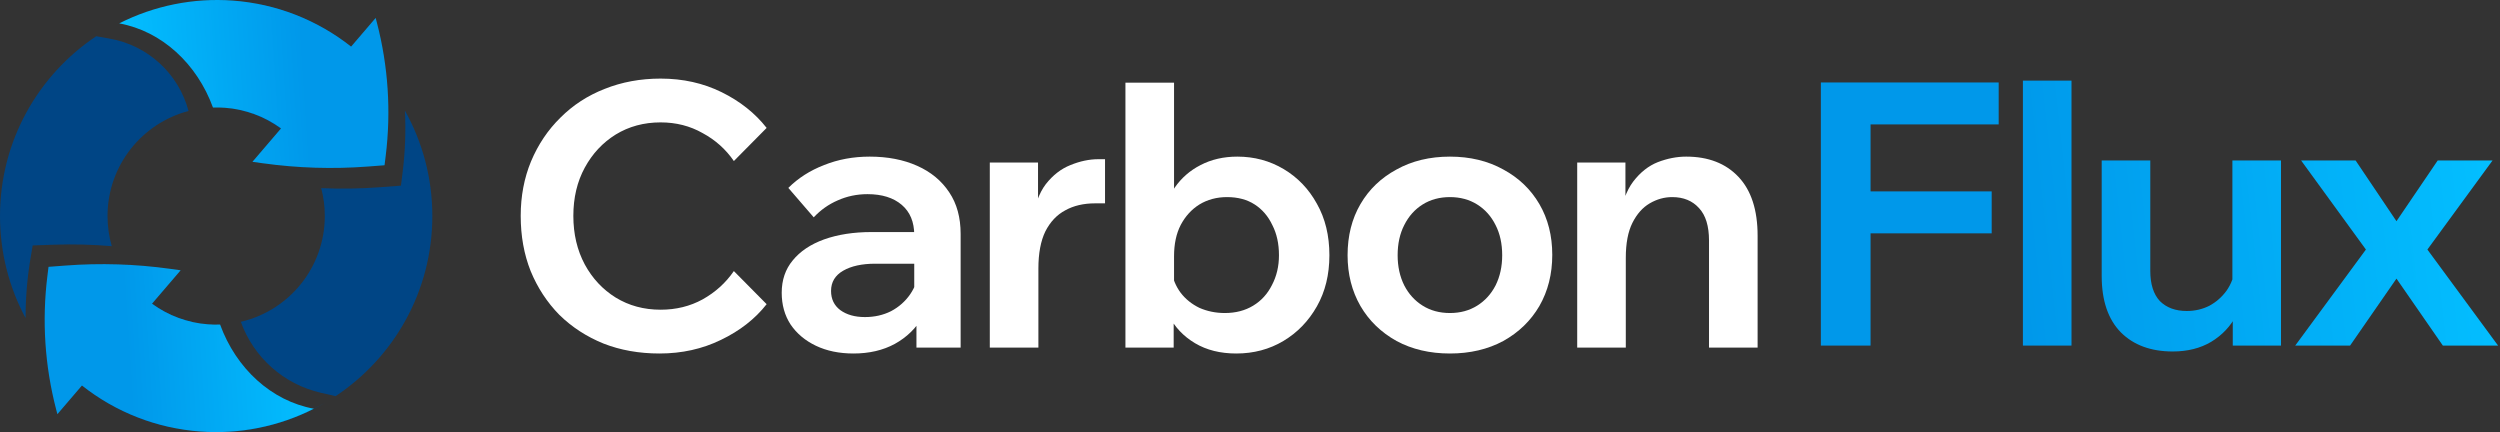
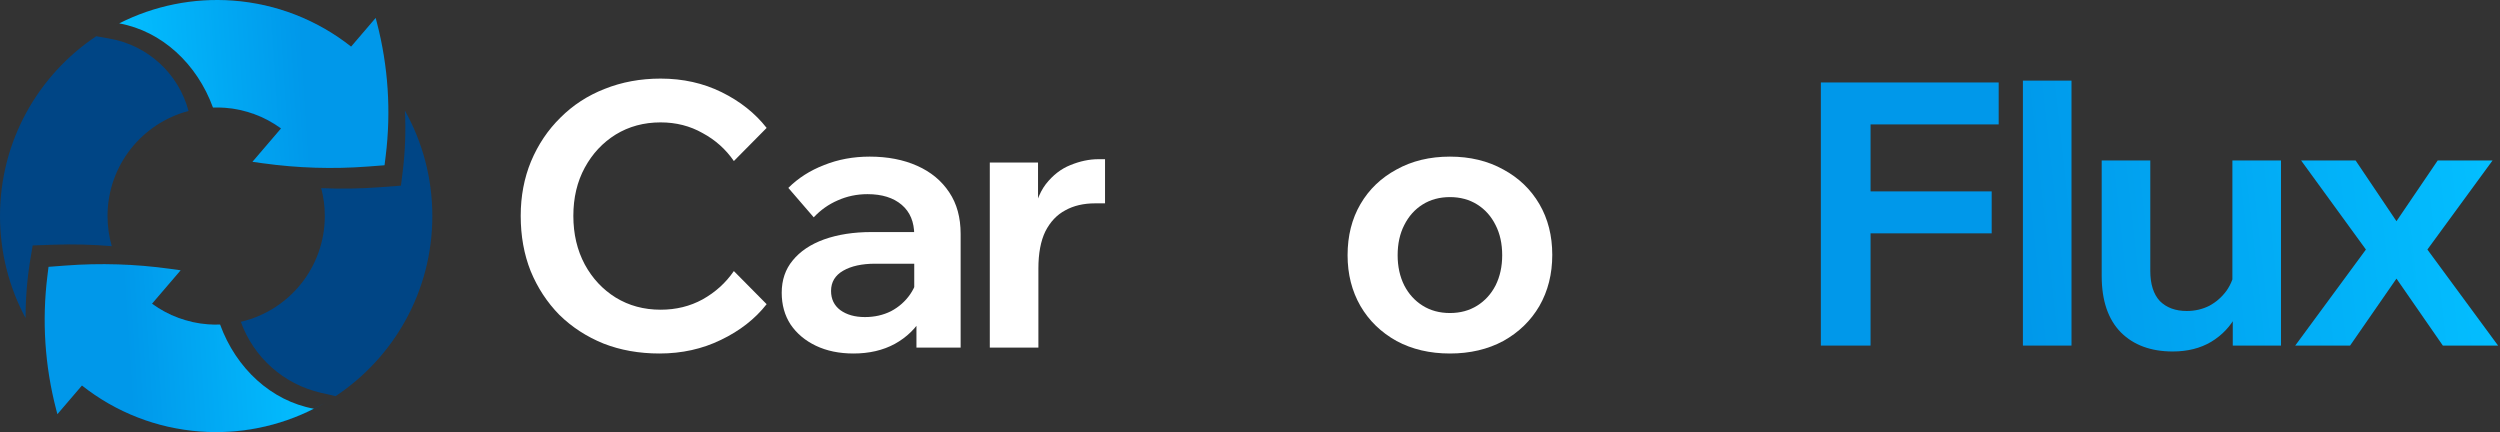
<svg xmlns="http://www.w3.org/2000/svg" width="162" height="28" viewBox="0 0 162 28" fill="none">
  <rect x="0" y="0" width="162" height="28" fill="#333333" stroke="none" />
-   <path d="M113.893 22.525H110.744V15.586C110.744 14.648 110.529 13.948 110.099 13.487C109.67 13.01 109.09 12.772 108.358 12.772C107.849 12.772 107.364 12.907 106.903 13.177C106.441 13.447 106.068 13.869 105.781 14.441C105.495 15.013 105.352 15.768 105.352 16.706V22.525H102.203V10.53H105.328V14.25H104.946C105.09 13.185 105.384 12.358 105.829 11.77C106.29 11.166 106.823 10.745 107.428 10.506C108.048 10.268 108.66 10.149 109.265 10.149C110.696 10.149 111.825 10.586 112.652 11.46C113.479 12.335 113.893 13.606 113.893 15.276V22.525Z" fill="white" />
  <path d="M93.955 22.907C92.651 22.907 91.498 22.636 90.496 22.096C89.494 21.539 88.714 20.784 88.158 19.83C87.601 18.861 87.323 17.764 87.323 16.54C87.323 15.284 87.601 14.179 88.158 13.225C88.714 12.271 89.494 11.524 90.496 10.983C91.498 10.427 92.651 10.149 93.955 10.149C95.259 10.149 96.412 10.427 97.414 10.983C98.416 11.524 99.195 12.271 99.752 13.225C100.309 14.179 100.587 15.276 100.587 16.516C100.587 17.756 100.309 18.861 99.752 19.83C99.195 20.784 98.416 21.539 97.414 22.096C96.412 22.636 95.259 22.907 93.955 22.907ZM93.955 20.284C94.623 20.284 95.211 20.125 95.72 19.807C96.229 19.489 96.627 19.051 96.913 18.495C97.199 17.923 97.342 17.271 97.342 16.54C97.342 15.792 97.199 15.141 96.913 14.584C96.627 14.012 96.229 13.567 95.72 13.249C95.211 12.931 94.623 12.772 93.955 12.772C93.287 12.772 92.698 12.931 92.189 13.249C91.68 13.567 91.283 14.012 90.996 14.584C90.71 15.141 90.567 15.792 90.567 16.54C90.567 17.271 90.71 17.923 90.996 18.495C91.283 19.051 91.68 19.489 92.189 19.807C92.698 20.125 93.287 20.284 93.955 20.284Z" fill="white" />
-   <path d="M76.054 22.525H72.928V5.355H76.078V14.25H75.338C75.449 13.471 75.712 12.772 76.125 12.152C76.555 11.532 77.111 11.047 77.795 10.697C78.495 10.332 79.29 10.149 80.181 10.149C81.278 10.149 82.28 10.419 83.187 10.959C84.093 11.5 84.809 12.247 85.334 13.201C85.875 14.155 86.145 15.268 86.145 16.54C86.145 17.796 85.875 18.9 85.334 19.854C84.793 20.808 84.069 21.555 83.163 22.096C82.256 22.636 81.239 22.907 80.109 22.907C79.076 22.907 78.185 22.684 77.437 22.239C76.69 21.794 76.125 21.198 75.743 20.45C75.362 19.687 75.195 18.853 75.243 17.947L75.91 17.517C75.99 18.058 76.189 18.543 76.507 18.972C76.825 19.385 77.231 19.711 77.724 19.95C78.233 20.172 78.781 20.284 79.37 20.284C80.07 20.284 80.682 20.125 81.207 19.806C81.731 19.489 82.137 19.043 82.423 18.471C82.725 17.899 82.877 17.255 82.877 16.54C82.877 15.792 82.734 15.14 82.447 14.584C82.177 14.012 81.795 13.567 81.302 13.249C80.809 12.931 80.213 12.772 79.513 12.772C78.845 12.772 78.249 12.931 77.724 13.249C77.215 13.567 76.809 14.012 76.507 14.584C76.221 15.14 76.078 15.816 76.078 16.611V19.52L76.054 19.687V22.525Z" fill="white" />
  <path d="M71.606 10.316V13.177H70.962C70.214 13.177 69.57 13.328 69.029 13.63C68.489 13.916 68.059 14.37 67.741 14.99C67.439 15.61 67.288 16.413 67.288 17.398V22.525H64.139V10.53H67.264V14.417H66.882C67.025 13.352 67.32 12.525 67.765 11.937C68.226 11.349 68.759 10.936 69.364 10.697C69.984 10.443 70.588 10.316 71.177 10.316H71.606Z" fill="white" />
  <path d="M62.249 22.525H59.386V20.117L59.243 19.735V15.228C59.243 14.385 58.973 13.734 58.432 13.273C57.891 12.812 57.152 12.581 56.213 12.581C55.529 12.581 54.885 12.716 54.281 12.986C53.693 13.241 53.176 13.606 52.73 14.083L51.084 12.176C51.72 11.54 52.492 11.047 53.398 10.697C54.305 10.332 55.291 10.149 56.356 10.149C57.517 10.149 58.543 10.347 59.434 10.745C60.325 11.142 61.016 11.715 61.51 12.462C62.002 13.193 62.249 14.091 62.249 15.156V22.525ZM55.307 22.907C54.384 22.907 53.573 22.74 52.873 22.406C52.174 22.072 51.625 21.611 51.227 21.023C50.846 20.434 50.655 19.751 50.655 18.972C50.655 18.145 50.893 17.446 51.37 16.873C51.848 16.285 52.523 15.832 53.398 15.514C54.289 15.196 55.315 15.037 56.476 15.037H59.553V17.088H56.714C55.855 17.088 55.164 17.239 54.639 17.541C54.114 17.843 53.852 18.28 53.852 18.853C53.852 19.377 54.05 19.791 54.448 20.093C54.861 20.395 55.394 20.546 56.046 20.546C56.667 20.546 57.231 20.419 57.74 20.164C58.249 19.894 58.663 19.528 58.981 19.067C59.299 18.606 59.482 18.082 59.529 17.494L60.436 17.923C60.436 18.908 60.221 19.775 59.792 20.522C59.362 21.269 58.758 21.857 57.979 22.287C57.215 22.7 56.325 22.907 55.307 22.907Z" fill="white" />
  <path d="M47.554 17.565L49.678 19.711C48.93 20.665 47.944 21.436 46.719 22.024C45.511 22.613 44.183 22.907 42.736 22.907C41.415 22.907 40.207 22.692 39.109 22.263C38.012 21.818 37.058 21.198 36.246 20.403C35.451 19.592 34.831 18.646 34.386 17.565C33.956 16.484 33.742 15.292 33.742 13.988C33.742 12.716 33.964 11.54 34.41 10.459C34.871 9.362 35.507 8.416 36.318 7.621C37.129 6.81 38.084 6.19 39.181 5.761C40.294 5.316 41.503 5.093 42.807 5.093C44.254 5.093 45.574 5.387 46.767 5.976C47.96 6.564 48.93 7.335 49.678 8.289L47.554 10.435C47.03 9.672 46.354 9.068 45.527 8.623C44.716 8.162 43.809 7.931 42.807 7.931C41.725 7.931 40.755 8.193 39.897 8.718C39.054 9.243 38.386 9.958 37.893 10.864C37.4 11.77 37.153 12.812 37.153 13.988C37.153 15.165 37.4 16.214 37.893 17.136C38.386 18.042 39.054 18.757 39.897 19.282C40.755 19.807 41.725 20.069 42.807 20.069C43.809 20.069 44.716 19.846 45.527 19.401C46.354 18.94 47.03 18.328 47.554 17.565Z" fill="white" />
  <path d="M152.285 22.394H148.73L153.311 16.17L149.112 10.399H152.643L155.291 14.334L157.963 10.399H161.517L157.295 16.17L161.875 22.394H158.297L155.291 18.054L152.285 22.394Z" fill="url(#paint0_linear_3001_16399)" />
  <path d="M147.808 22.394H144.683V20.105L144.659 19.437V10.399H147.808V22.394ZM144.826 17.386L145.47 17.816C145.502 18.801 145.319 19.668 144.921 20.415C144.54 21.146 143.991 21.726 143.275 22.156C142.576 22.569 141.748 22.776 140.794 22.776C139.379 22.776 138.257 22.362 137.43 21.536C136.603 20.693 136.19 19.477 136.19 17.887V10.399H139.339V17.553C139.339 18.412 139.546 19.064 139.959 19.509C140.389 19.938 140.969 20.152 141.701 20.152C142.226 20.152 142.711 20.041 143.156 19.819C143.601 19.58 143.975 19.254 144.277 18.841C144.579 18.412 144.762 17.927 144.826 17.386Z" fill="url(#paint1_linear_3001_16399)" />
  <path d="M134.233 22.394H131.084V5.224H134.233V22.394Z" fill="url(#paint2_linear_3001_16399)" />
  <path d="M121.212 22.394H117.992V5.344H129.514V8.062H121.212V22.394ZM129.061 15.121H120.974V12.402H129.061V15.121Z" fill="url(#paint3_linear_3001_16399)" />
  <path d="M6.234 2.348C2.475 4.859 0 9.14 0 13.998C0 16.39 0.6 18.642 1.658 20.612C1.656 19.335 1.759 18.057 1.969 16.791L2.117 15.904L3.464 15.857C4.725 15.813 5.987 15.845 7.243 15.951C7.064 15.331 6.968 14.676 6.968 13.998C6.968 10.73 9.197 7.983 12.217 7.191C11.573 4.768 9.579 2.938 7.109 2.503L6.234 2.348Z" fill="#004585" />
  <path d="M10.998 27.676C8.382 27.104 6.04 25.8 4.196 23.992L8.947 18.889C9.879 19.853 11.085 20.551 12.438 20.859L10.998 27.676Z" fill="#004585" />
  <path d="M20.813 12.192C20.966 12.768 21.047 13.374 21.047 13.998C21.047 17.335 18.724 20.129 15.606 20.853C16.438 23.169 18.395 24.907 20.802 25.455L21.747 25.67C25.525 23.162 28.015 18.871 28.015 13.998C28.015 11.518 27.37 9.189 26.239 7.169C26.304 8.49 26.256 9.817 26.093 11.136L25.982 12.029L24.638 12.131C23.364 12.228 22.087 12.248 20.813 12.192Z" fill="#004585" />
  <path d="M19.15 9.193L23.696 3.886C21.836 2.105 19.485 0.831 16.867 0.288L15.462 7.112C16.902 7.414 18.181 8.157 19.15 9.193Z" fill="#004585" />
  <path d="M13.605 27.994C16.129 28.03 18.757 27.398 21.076 26.089C19.001 27.304 16.585 28 14.008 28C13.873 28 13.739 27.998 13.605 27.994Z" fill="#004585" />
-   <path d="M13.09 20.976C13.331 21.007 13.577 21.026 13.826 21.032C13.636 21.046 13.425 21.032 13.09 20.976Z" fill="#004585" />
  <path d="M18.212 8.319L16.357 10.486L17.035 10.58C19.288 10.893 21.567 10.964 23.834 10.792L24.918 10.709L24.993 10.105C25.35 7.217 25.157 4.288 24.424 1.471L24.343 1.161L22.751 3.02C20.556 1.284 17.889 0.245 15.094 0.038C12.542 -0.15 9.995 0.364 7.725 1.515C10.483 2.019 12.766 4.129 13.801 6.97C14.06 6.96 14.32 6.965 14.58 6.984C15.895 7.081 17.152 7.545 18.212 8.319Z" fill="url(#paint4_linear_3001_16399)" />
  <path d="M9.85 19.681L11.706 17.515L11.027 17.42C8.775 17.107 6.496 17.036 4.228 17.209L3.144 17.291L3.07 17.895C2.712 20.783 2.905 23.712 3.638 26.529L3.719 26.839L5.311 24.98C7.506 26.716 10.173 27.756 12.969 27.962C15.521 28.15 18.068 27.636 20.338 26.485C17.579 25.981 15.296 23.871 14.262 21.03C14.003 21.04 13.743 21.035 13.482 21.016C12.168 20.919 10.91 20.455 9.85 19.681Z" fill="url(#paint5_linear_3001_16399)" />
  <defs>
    <linearGradient id="paint0_linear_3001_16399" x1="161.11" y1="12.589" x2="130.671" y2="15.947" gradientUnits="userSpaceOnUse">
      <stop stop-color="#03BEFF" />
      <stop offset="1" stop-color="#0098EA" />
    </linearGradient>
    <linearGradient id="paint1_linear_3001_16399" x1="161.11" y1="12.589" x2="130.672" y2="15.947" gradientUnits="userSpaceOnUse">
      <stop stop-color="#03BEFF" />
      <stop offset="1" stop-color="#0098EA" />
    </linearGradient>
    <linearGradient id="paint2_linear_3001_16399" x1="161.11" y1="12.589" x2="130.672" y2="15.947" gradientUnits="userSpaceOnUse">
      <stop stop-color="#03BEFF" />
      <stop offset="1" stop-color="#0098EA" />
    </linearGradient>
    <linearGradient id="paint3_linear_3001_16399" x1="161.11" y1="12.589" x2="130.672" y2="15.947" gradientUnits="userSpaceOnUse">
      <stop stop-color="#03BEFF" />
      <stop offset="1" stop-color="#0098EA" />
    </linearGradient>
    <linearGradient id="paint4_linear_3001_16399" x1="8.192" y1="6.201" x2="19.812" y2="5.433" gradientUnits="userSpaceOnUse">
      <stop stop-color="#03BEFF" />
      <stop offset="1" stop-color="#0098EA" />
    </linearGradient>
    <linearGradient id="paint5_linear_3001_16399" x1="19.871" y1="21.799" x2="8.251" y2="22.567" gradientUnits="userSpaceOnUse">
      <stop stop-color="#03BEFF" />
      <stop offset="1" stop-color="#0098EA" />
    </linearGradient>
  </defs>
</svg>